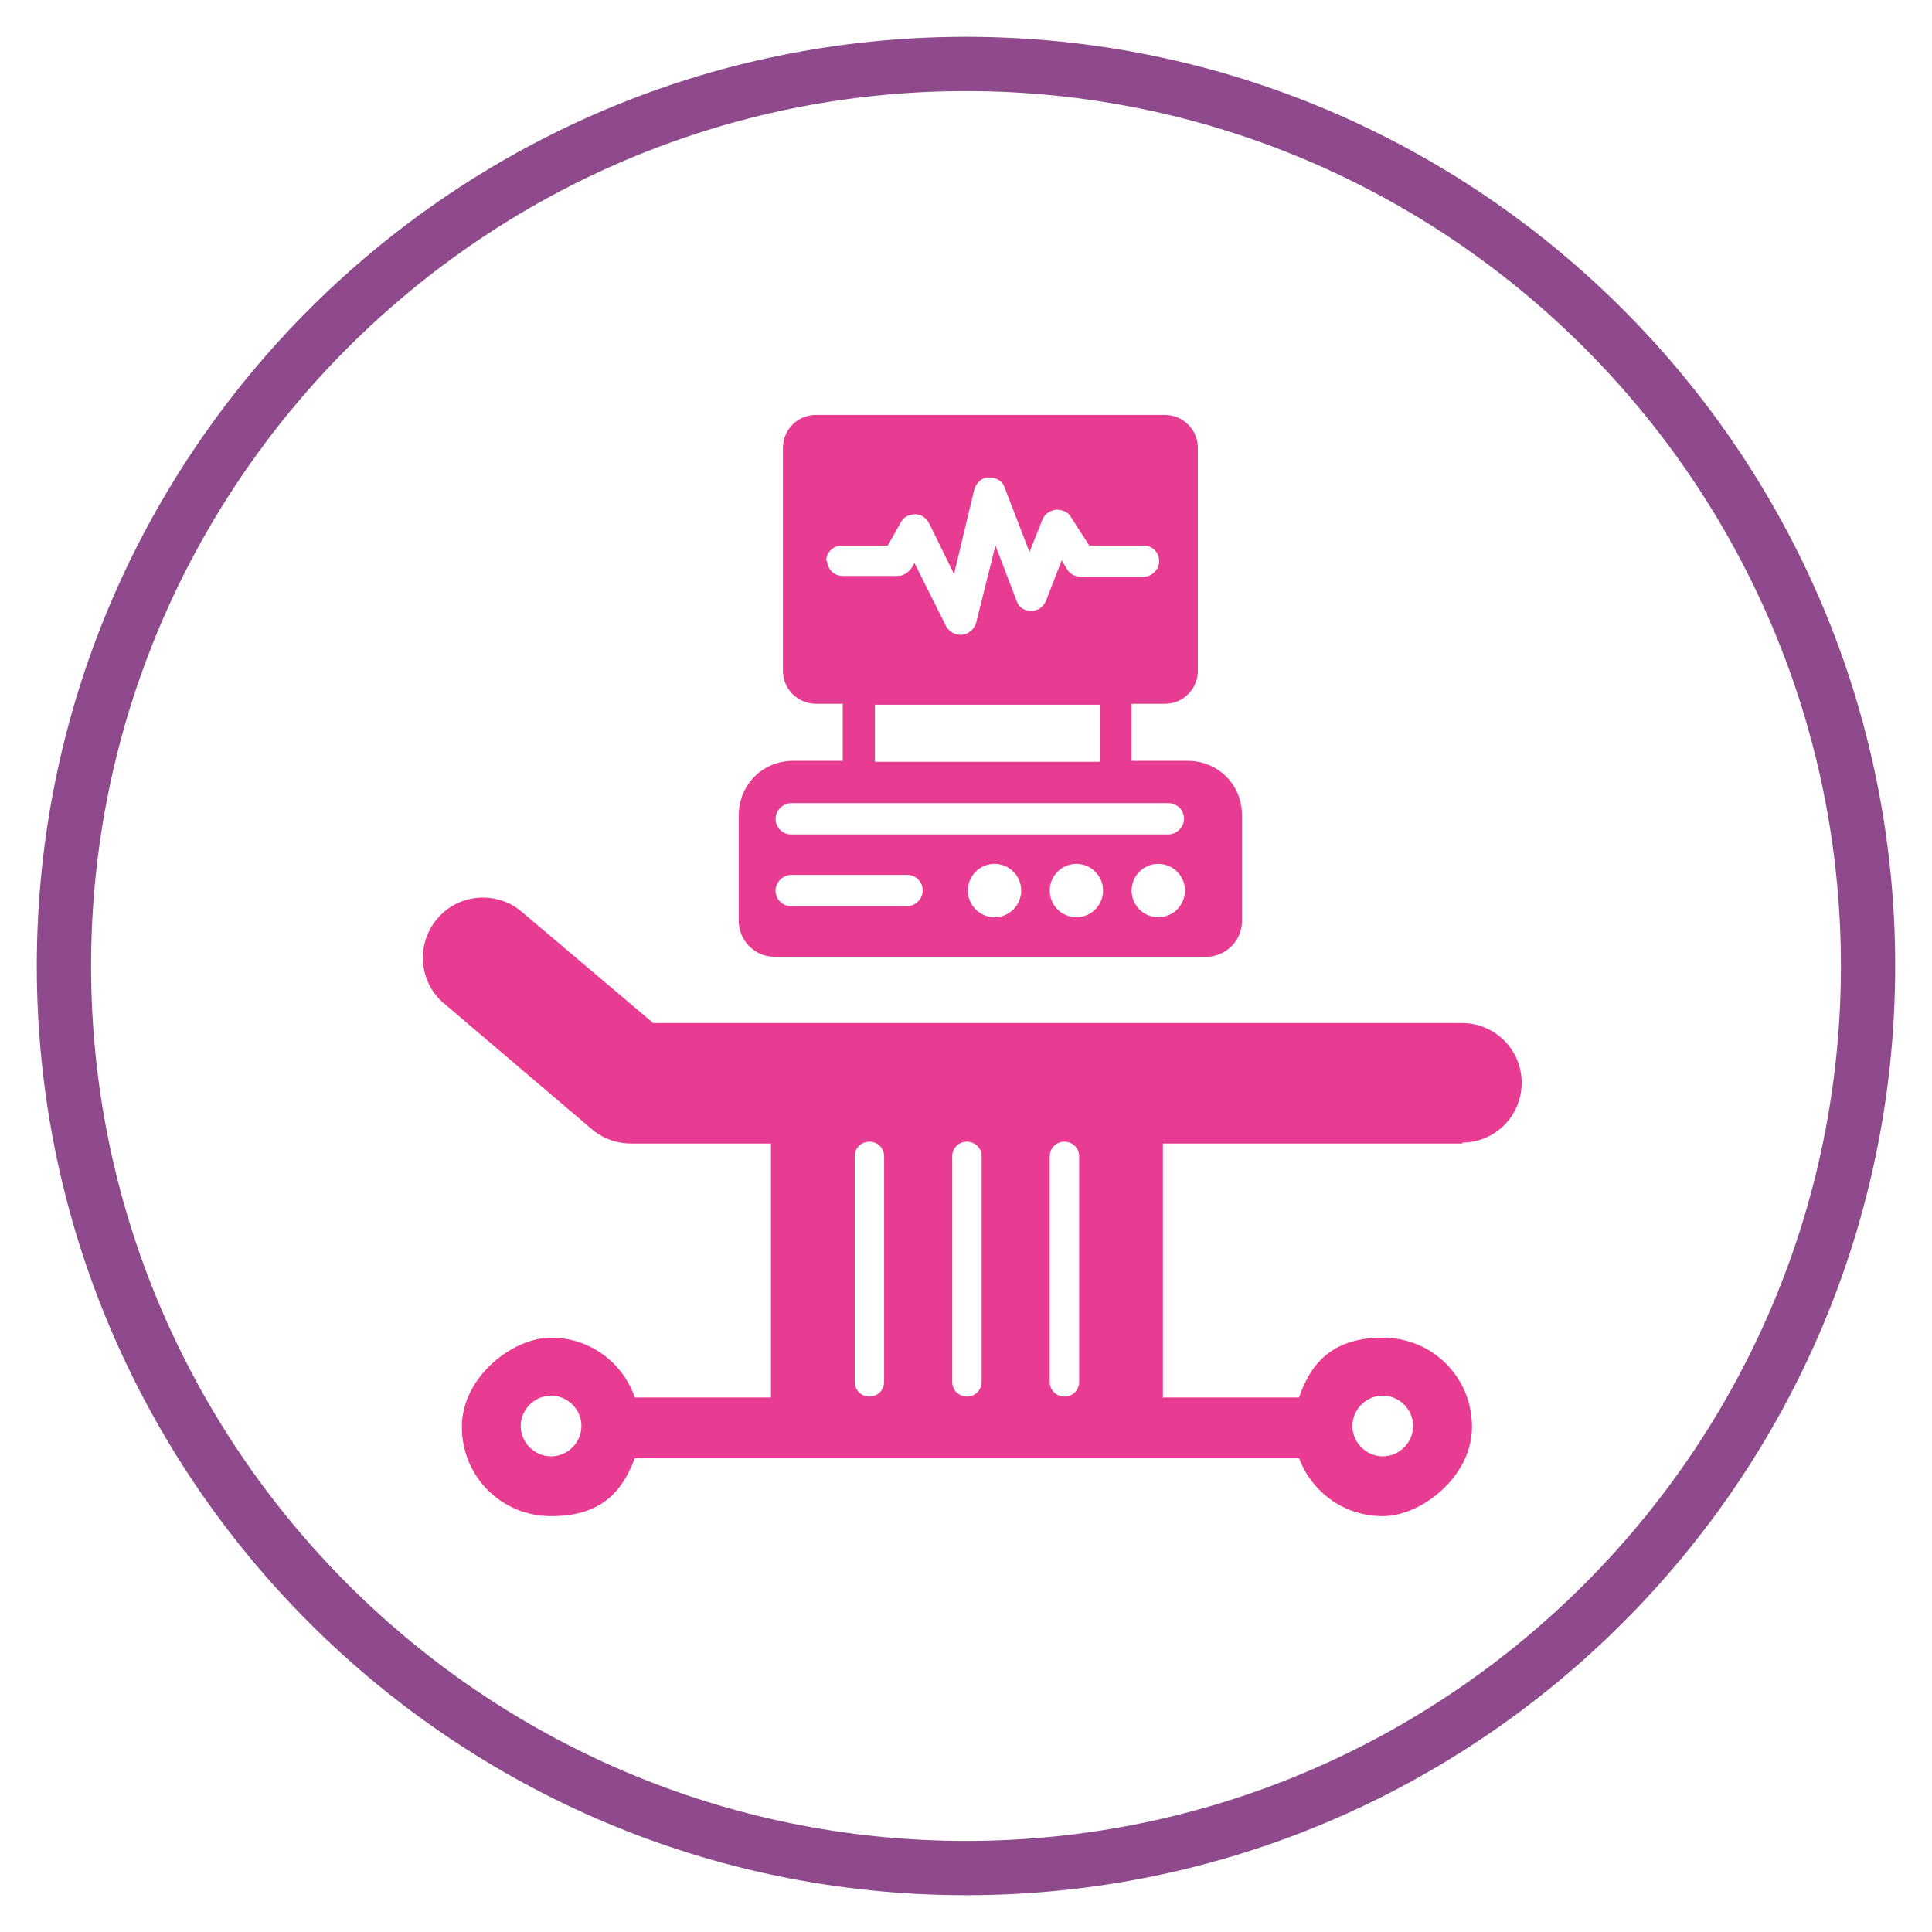
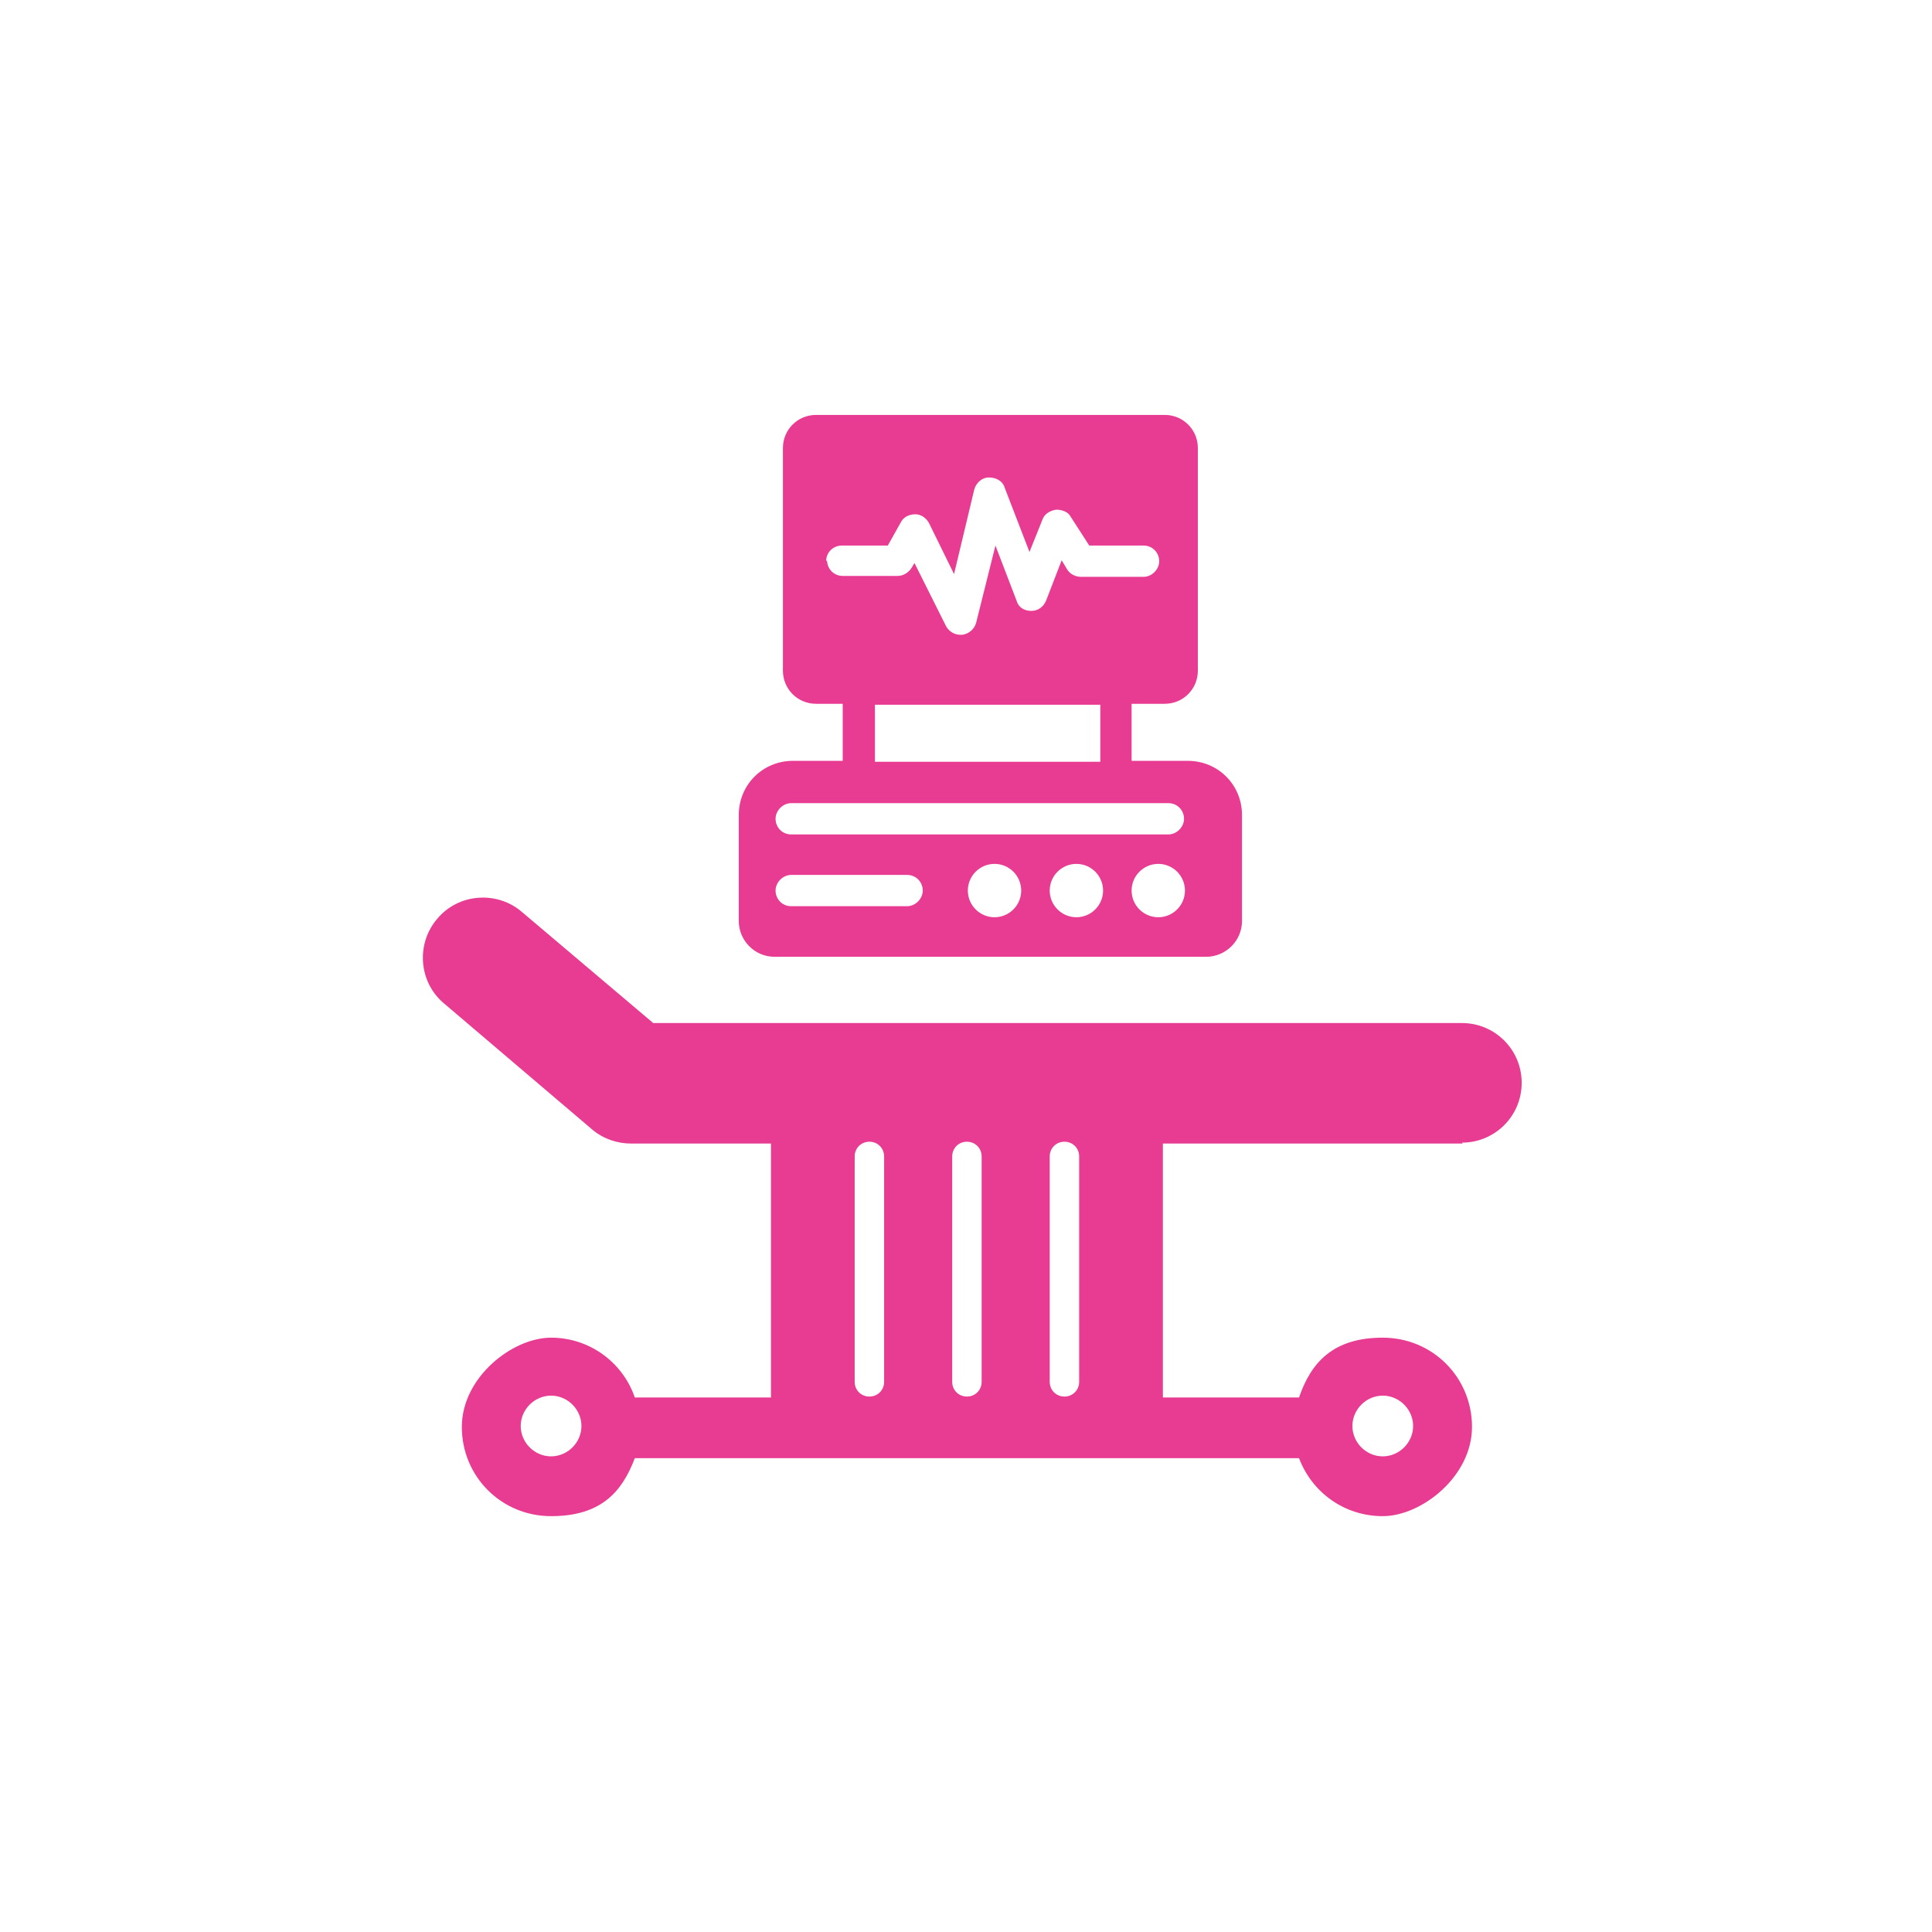
<svg xmlns="http://www.w3.org/2000/svg" id="Layer_1" version="1.1" viewBox="0 0 210 210">
  <defs>
    <style>
      .st0 {
        fill: #e73c91;
      }

      .st1 {
        fill: #8e4a8c;
      }
    </style>
  </defs>
-   <path class="st1" d="M105,206c-55.7,0-101-45.3-101-101S49.3,4,105,4s101,45.3,101,101-45.3,101-101,101ZM105,9.9C52.6,9.9,9.9,52.6,9.9,105s42.7,95.1,95.1,95.1,95.1-42.7,95.1-95.1S157.4,9.9,105,9.9Z" />
  <path class="st0" d="M84.1,104h47c2.1,0,3.9-1.7,3.9-3.9v-11.5c0-3.3-2.6-5.9-5.9-5.9h-6.1v-6.2h3.6c2,0,3.6-1.6,3.6-3.6v-24.2c0-2-1.6-3.6-3.6-3.6h-37.9c-2,0-3.6,1.6-3.6,3.6v24.2c0,2,1.6,3.6,3.6,3.6h2.9v6.2h-5.4c-3.3,0-5.9,2.6-5.9,5.9v11.5c0,2.1,1.7,3.9,3.9,3.9ZM108.1,99.7c-1.6,0-2.9-1.3-2.9-2.9s1.3-2.9,2.9-2.9,2.9,1.3,2.9,2.9-1.3,2.9-2.9,2.9ZM117,99.7c-1.6,0-2.9-1.3-2.9-2.9s1.3-2.9,2.9-2.9,2.9,1.3,2.9,2.9-1.3,2.9-2.9,2.9ZM125.9,99.7c-1.6,0-2.9-1.3-2.9-2.9s1.3-2.9,2.9-2.9,2.9,1.3,2.9,2.9-1.3,2.9-2.9,2.9ZM89.8,61c0-1,.8-1.7,1.7-1.7h5l1.4-2.5c.3-.6.9-.9,1.6-.9.6,0,1.2.4,1.5,1l2.7,5.5,2.2-9.2c.2-.7.8-1.3,1.6-1.3.8,0,1.5.4,1.7,1.1l2.7,7,1.4-3.5c.2-.6.8-1,1.5-1.1.6,0,1.3.2,1.6.8l2,3.1h5.9c1,0,1.7.8,1.7,1.7s-.8,1.7-1.7,1.7h-6.8c-.6,0-1.2-.3-1.5-.8l-.6-1-1.7,4.4c-.3.7-.9,1.1-1.6,1.1-.8,0-1.4-.4-1.6-1.1l-2.3-6-2.1,8.4c-.2.7-.8,1.2-1.5,1.3,0,0-.1,0-.2,0-.7,0-1.3-.4-1.6-1l-3.4-6.8-.3.5c-.3.5-.9.9-1.5.9h-6c-1,0-1.7-.8-1.7-1.7ZM119.6,76.6v6.2h-24.5v-6.2h24.5ZM86,87.3h41c1,0,1.7.8,1.7,1.7s-.8,1.7-1.7,1.7h-41c-1,0-1.7-.8-1.7-1.7s.8-1.7,1.7-1.7ZM86,95.1h12.6c1,0,1.7.8,1.7,1.7s-.8,1.7-1.7,1.7h-12.6c-1,0-1.7-.8-1.7-1.7s.8-1.7,1.7-1.7ZM158.9,124.2c3.6,0,6.5-2.9,6.5-6.5s-2.9-6.5-6.5-6.5h-87.9l-14.3-12.1c-2.7-2.3-6.9-2-9.2.8-2.3,2.7-2,6.9.8,9.2l16.1,13.7c1.2,1,2.7,1.5,4.2,1.5h15.2v27.6h-14.8c-1.3-3.8-4.9-6.5-9.1-6.5s-9.7,4.3-9.7,9.7,4.3,9.7,9.7,9.7,7.7-2.6,9.1-6.3h72.2c1.4,3.7,4.9,6.3,9.1,6.3s9.7-4.3,9.7-9.7-4.3-9.7-9.7-9.7-7.8,2.7-9.1,6.5h-14.8v-27.6h32.6ZM59.9,158.3c-1.8,0-3.3-1.5-3.3-3.3s1.5-3.3,3.3-3.3,3.3,1.5,3.3,3.3-1.5,3.3-3.3,3.3ZM150.3,151.7c1.8,0,3.3,1.5,3.3,3.3s-1.5,3.3-3.3,3.3-3.3-1.5-3.3-3.3,1.5-3.3,3.3-3.3ZM94.5,151.8c-.9,0-1.6-.7-1.6-1.6v-24.5c0-.9.7-1.6,1.6-1.6s1.6.7,1.6,1.6v24.5c0,.9-.7,1.6-1.6,1.6ZM105.1,151.8c-.9,0-1.6-.7-1.6-1.6v-24.5c0-.9.7-1.6,1.6-1.6s1.6.7,1.6,1.6v24.5c0,.9-.7,1.6-1.6,1.6ZM115.7,151.8c-.9,0-1.6-.7-1.6-1.6v-24.5c0-.9.7-1.6,1.6-1.6s1.6.7,1.6,1.6v24.5c0,.9-.7,1.6-1.6,1.6Z" />
</svg>